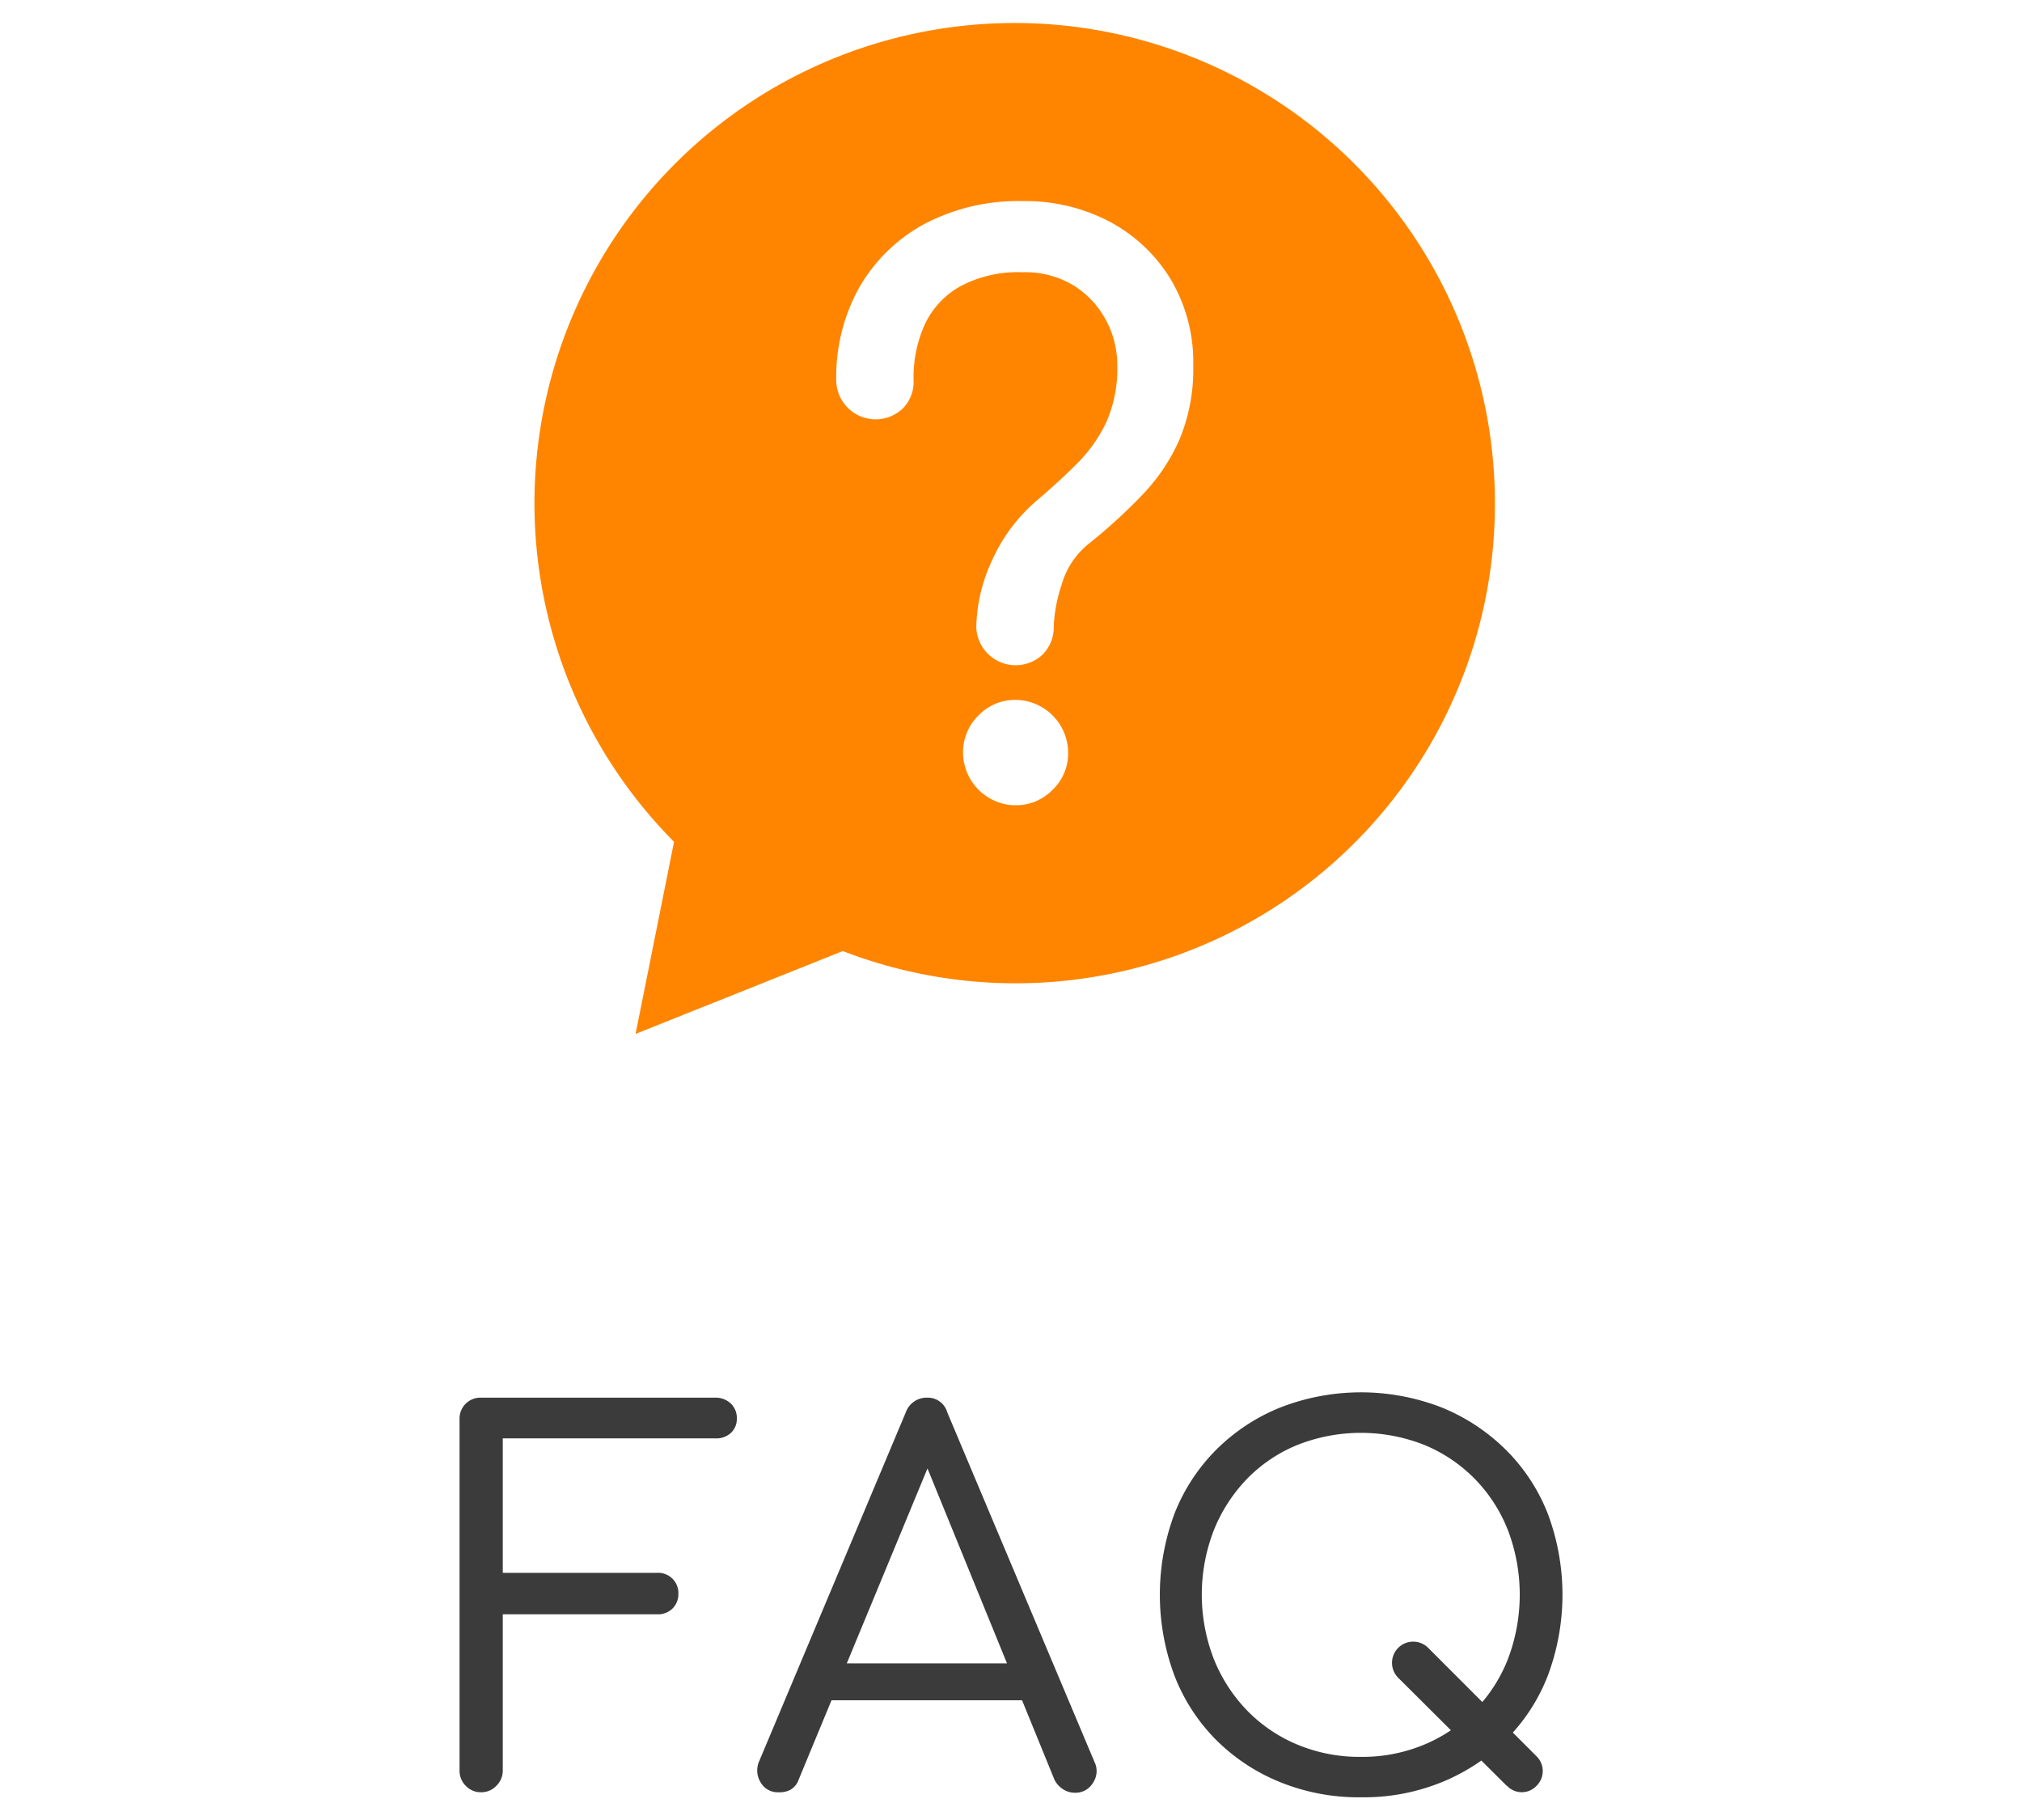
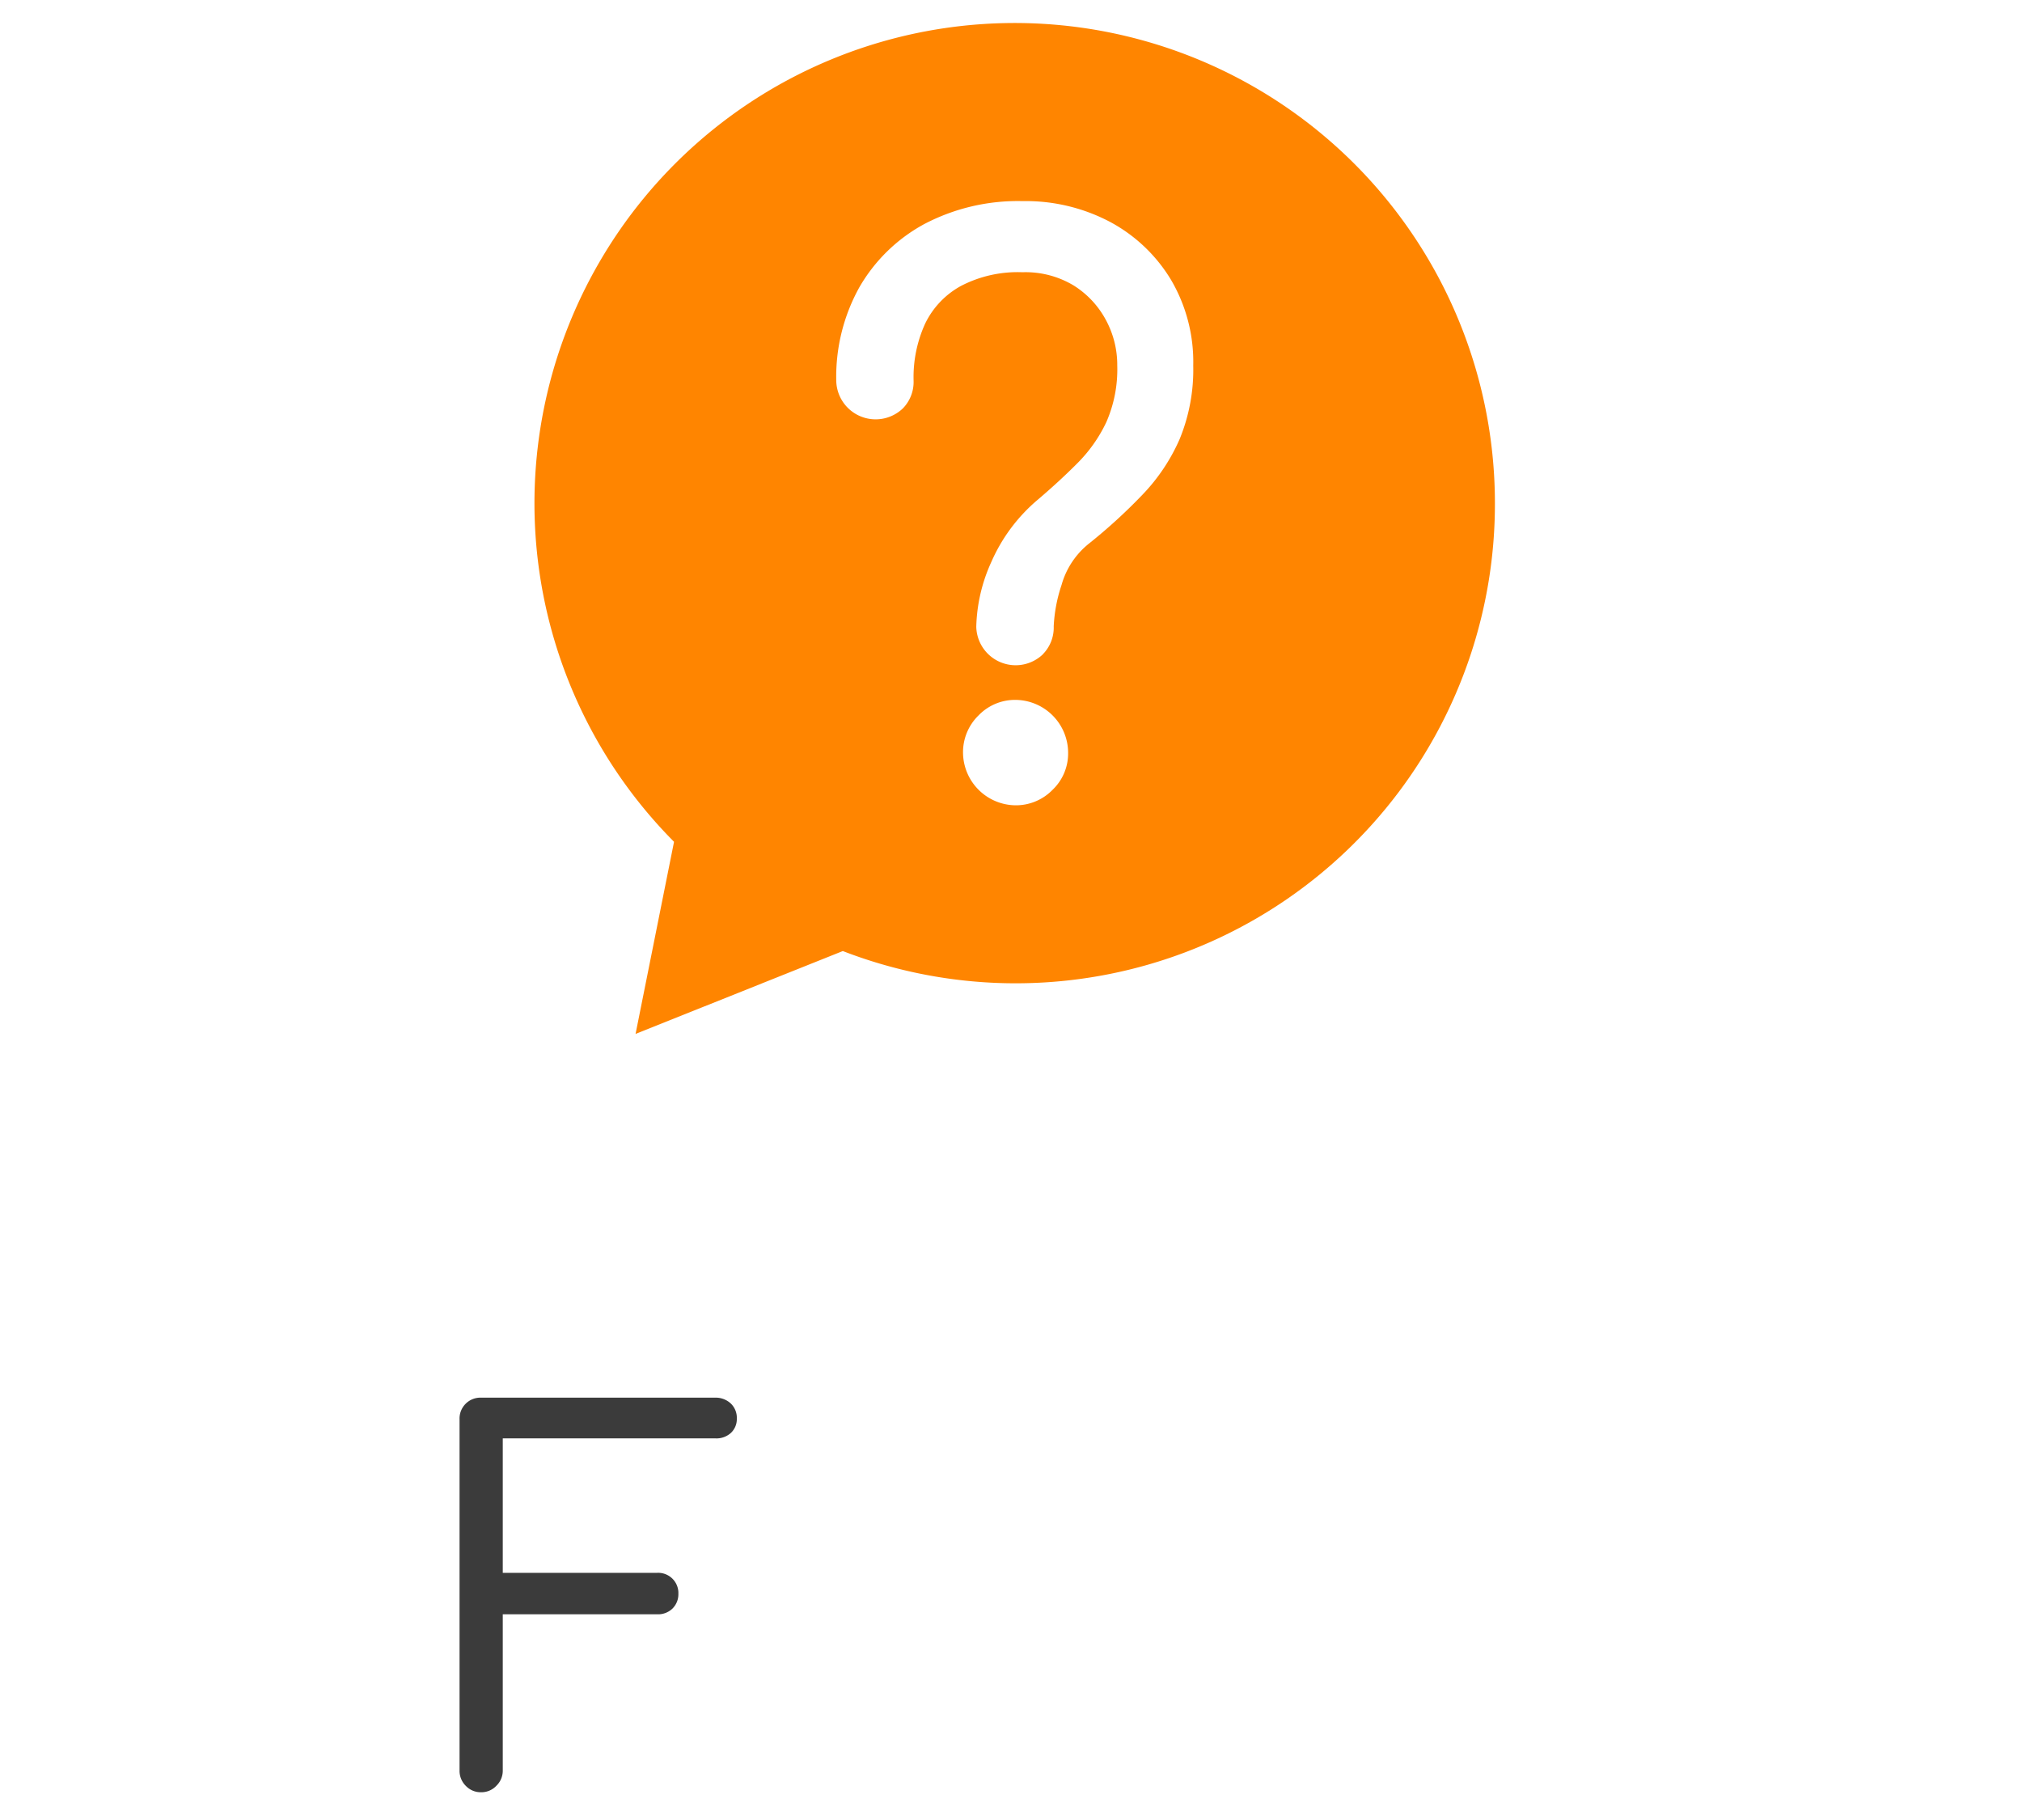
<svg xmlns="http://www.w3.org/2000/svg" id="レイヤー_1" data-name="レイヤー 1" width="40" height="36" viewBox="0 0 40 36">
  <g id="レイヤー_2" data-name="レイヤー 2">
    <g id="レイヤー_1-2" data-name="レイヤー 1-2">
      <g id="gnav_close" data-name="gnav close">
        <path d="M9.516,35.451a.406.406,0,0,1-.3-.125.415.415,0,0,1-.125-.3V28.076a.413.413,0,0,1,.43-.43h4.625a.436.436,0,0,1,.31.115.391.391,0,0,1,.12.3.374.374,0,0,1-.12.285.424.424,0,0,1-.31.105h-4.2v2.66H13a.4.4,0,0,1,.42.38v.03a.4.4,0,0,1-.115.295.407.407,0,0,1-.3.115H9.946v3.09a.412.412,0,0,1-.125.3A.405.405,0,0,1,9.516,35.451Z" fill="#3b3b3b" />
-         <path d="M15.409,35.451a.388.388,0,0,1-.365-.2.448.448,0,0,1-.025-.415l2.9-6.9a.437.437,0,0,1,.42-.29.4.4,0,0,1,.4.29l2.91,6.91a.411.411,0,0,1-.025.415.4.4,0,0,1-.355.2.428.428,0,0,1-.24-.07.466.466,0,0,1-.17-.19l-2.66-6.52h.3L15.8,35.2a.371.371,0,0,1-.16.2A.437.437,0,0,1,15.409,35.451Zm.62-1.819.33-.73h4.01l.34.73Z" fill="#3b3b3b" />
-         <path d="M26.924,35.551a4.138,4.138,0,0,1-1.6-.3,3.807,3.807,0,0,1-1.265-.834,3.689,3.689,0,0,1-.825-1.271,4.58,4.58,0,0,1,0-3.205,3.69,3.69,0,0,1,.825-1.264,3.8,3.8,0,0,1,1.265-.835,4.4,4.4,0,0,1,3.2,0,3.857,3.857,0,0,1,1.265.835,3.665,3.665,0,0,1,.83,1.264,4.569,4.569,0,0,1,0,3.205,3.669,3.669,0,0,1-.83,1.271,3.87,3.87,0,0,1-1.265.834A4.1,4.1,0,0,1,26.924,35.551Zm0-.8a3.158,3.158,0,0,0,1.255-.244,3.026,3.026,0,0,0,1.655-1.7,3.59,3.59,0,0,0,0-2.53,3.033,3.033,0,0,0-.655-1.02,3,3,0,0,0-1-.675,3.414,3.414,0,0,0-2.515,0,2.947,2.947,0,0,0-1,.675,3.16,3.16,0,0,0-.655,1.02,3.526,3.526,0,0,0,0,2.53,3.139,3.139,0,0,0,.655,1.02,2.988,2.988,0,0,0,1,.681A3.185,3.185,0,0,0,26.924,34.751Zm2.88.57-2.14-2.13a.419.419,0,0,1,.285-.719.419.419,0,0,1,.3.119l2.15,2.151a.409.409,0,0,1,0,.579h0a.4.4,0,0,1-.565.024l-.025-.024Z" fill="#3b3b3b" />
        <path d="M29.573,9.951a9.481,9.481,0,0,1-12.9,8.861l-4.1,1.639.761-3.8A9.5,9.5,0,1,1,29.573,9.951Zm-8.938,2.985a.75.75,0,0,0,.21-.547A3.006,3.006,0,0,1,21,11.571a1.6,1.6,0,0,1,.54-.817A10.715,10.715,0,0,0,22.6,9.786a3.749,3.749,0,0,0,.736-1.1,3.606,3.606,0,0,0,.269-1.455,3.2,3.2,0,0,0-.442-1.7,3.137,3.137,0,0,0-1.2-1.14,3.568,3.568,0,0,0-1.733-.413,3.983,3.983,0,0,0-1.944.453A3.29,3.29,0,0,0,17,5.683a3.645,3.645,0,0,0-.457,1.847.779.779,0,0,0,1.32.546.749.749,0,0,0,.21-.546A2.55,2.55,0,0,1,18.3,6.405a1.682,1.682,0,0,1,.712-.75,2.432,2.432,0,0,1,1.215-.27,1.848,1.848,0,0,1,1.013.262,1.814,1.814,0,0,1,.637.682,1.869,1.869,0,0,1,.225.9,2.6,2.6,0,0,1-.217,1.123,2.9,2.9,0,0,1-.57.809q-.351.353-.772.712a3.383,3.383,0,0,0-.93,1.238,3.275,3.275,0,0,0-.3,1.283.779.779,0,0,0,1.319.547Zm.188,2.686a.992.992,0,0,0,.307-.728,1.049,1.049,0,0,0-1.044-1.05,1,1,0,0,0-.728.307,1.016,1.016,0,0,0-.307.742,1.05,1.05,0,0,0,1.035,1.036A1.011,1.011,0,0,0,20.823,15.622Z" fill="#ff8500" />
      </g>
    </g>
  </g>
-   <rect width="40" height="36" fill="none" />
</svg>